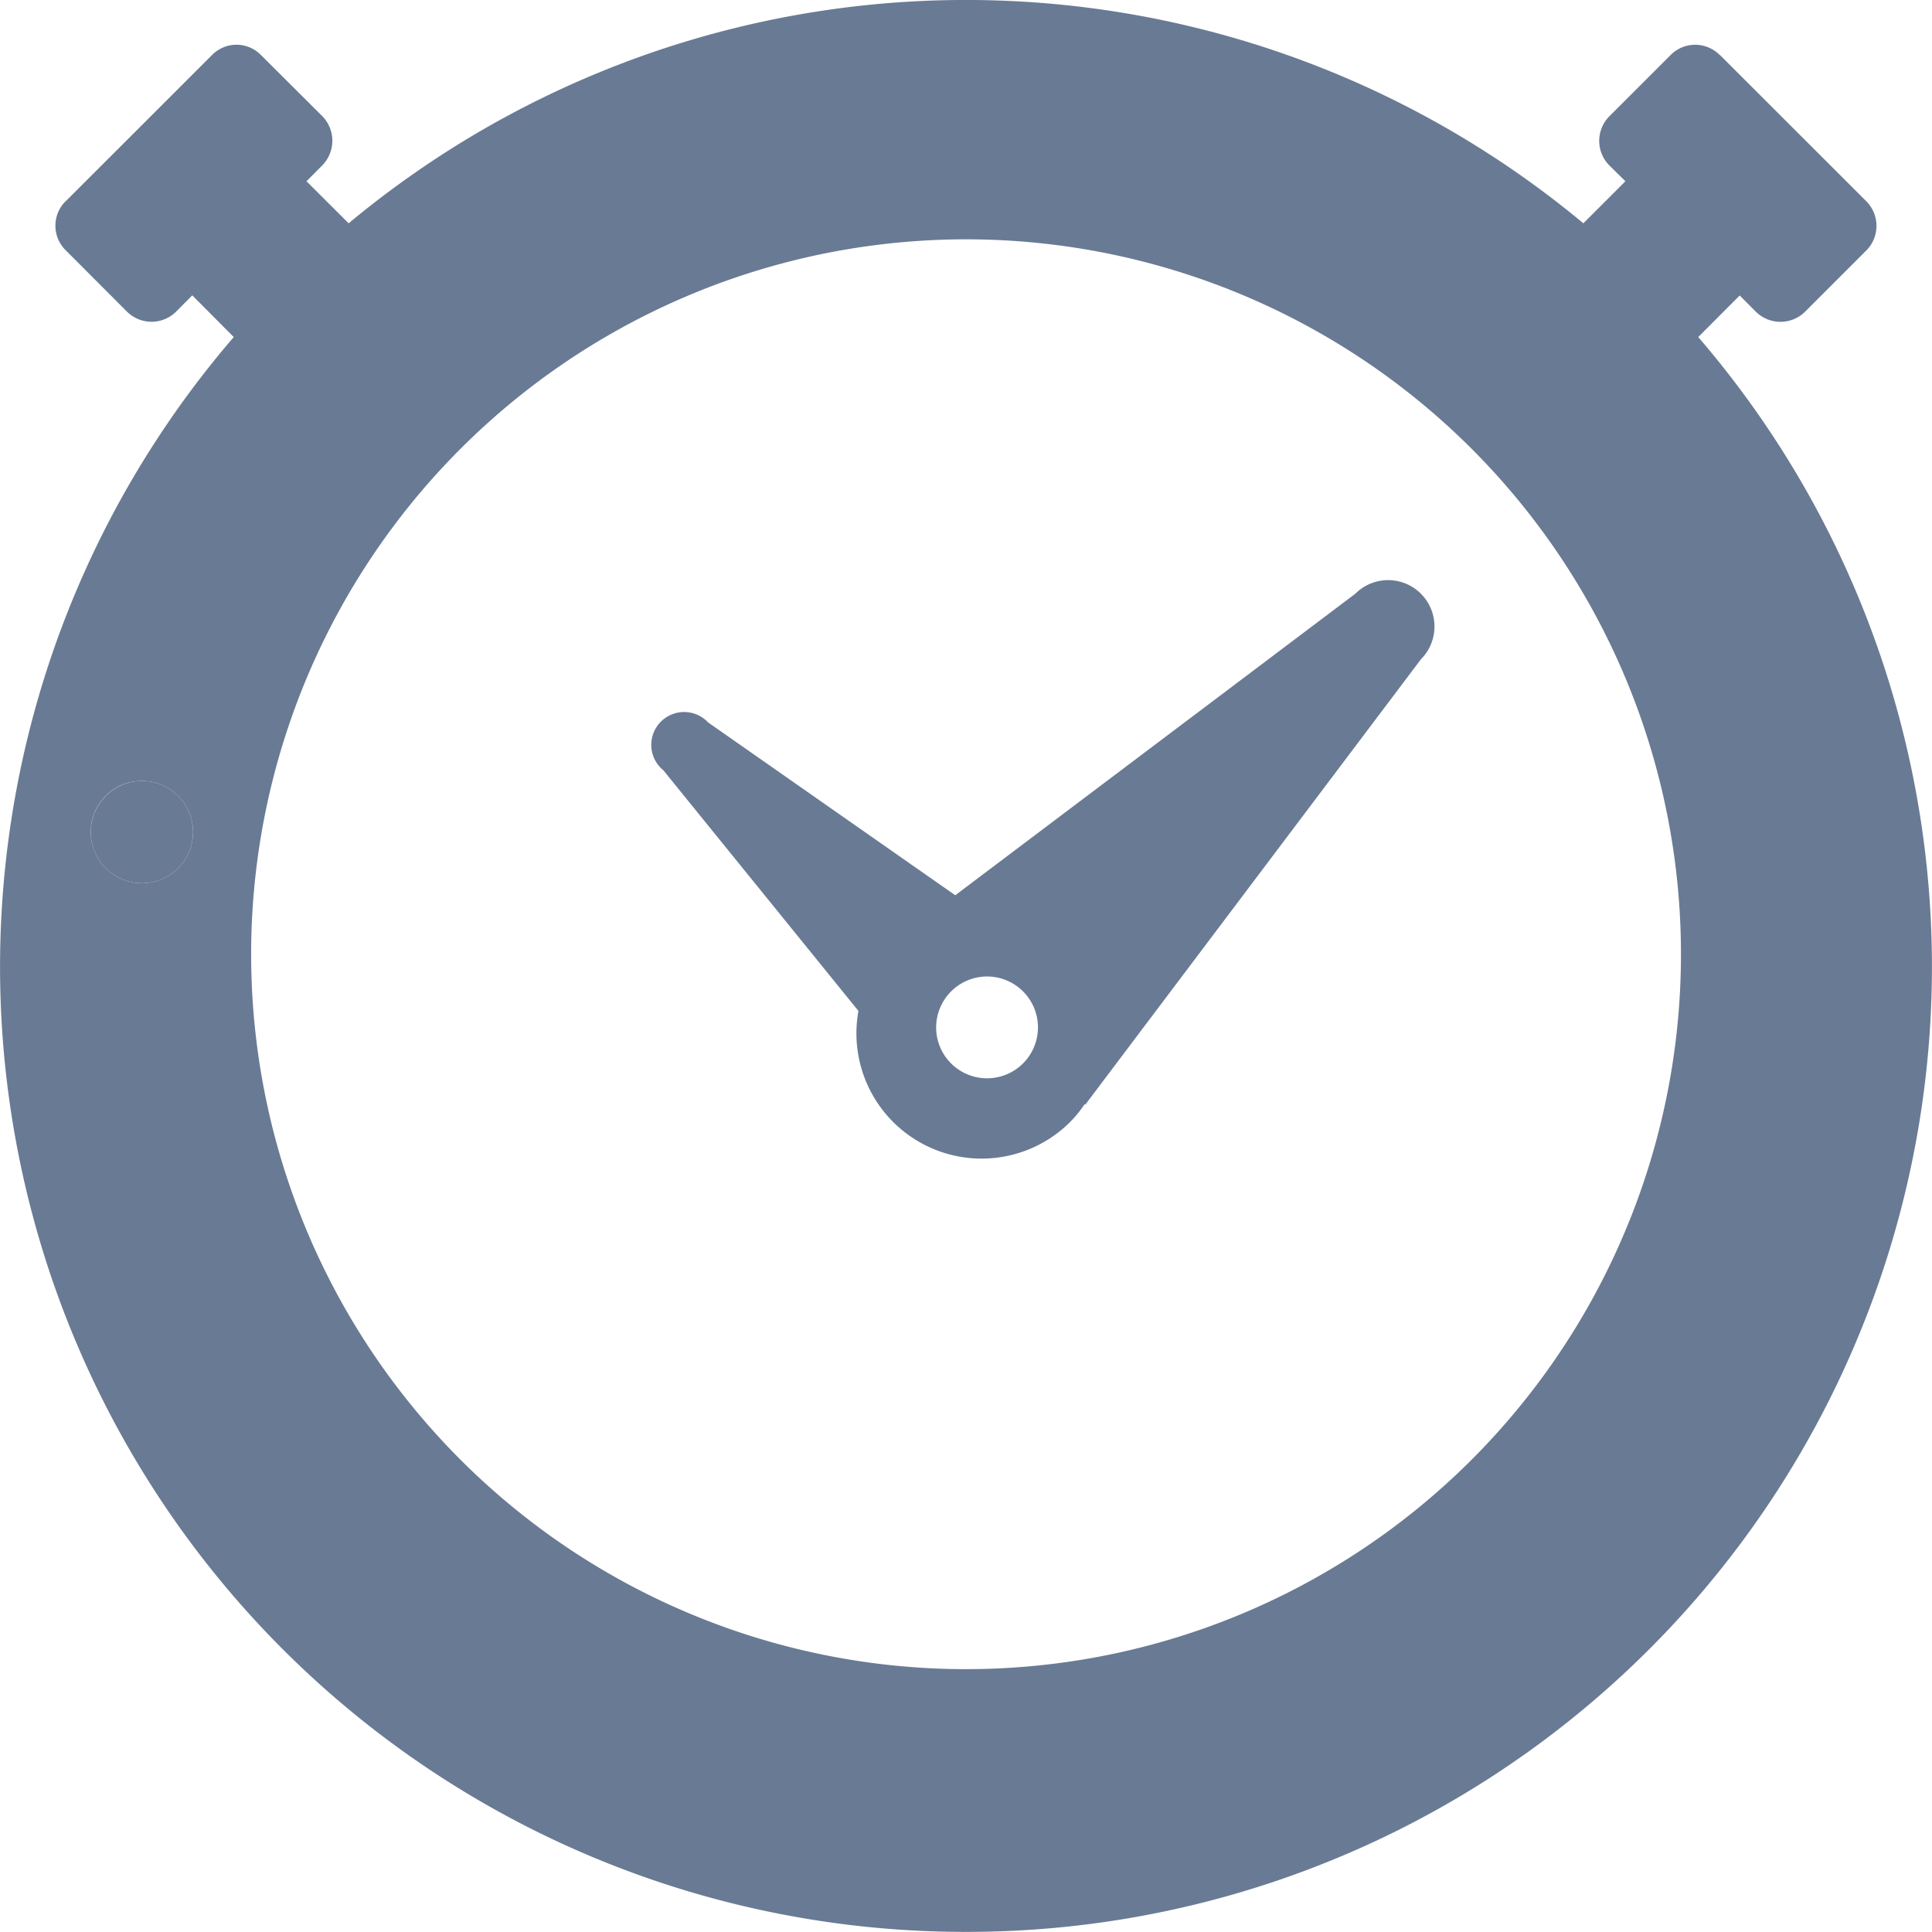
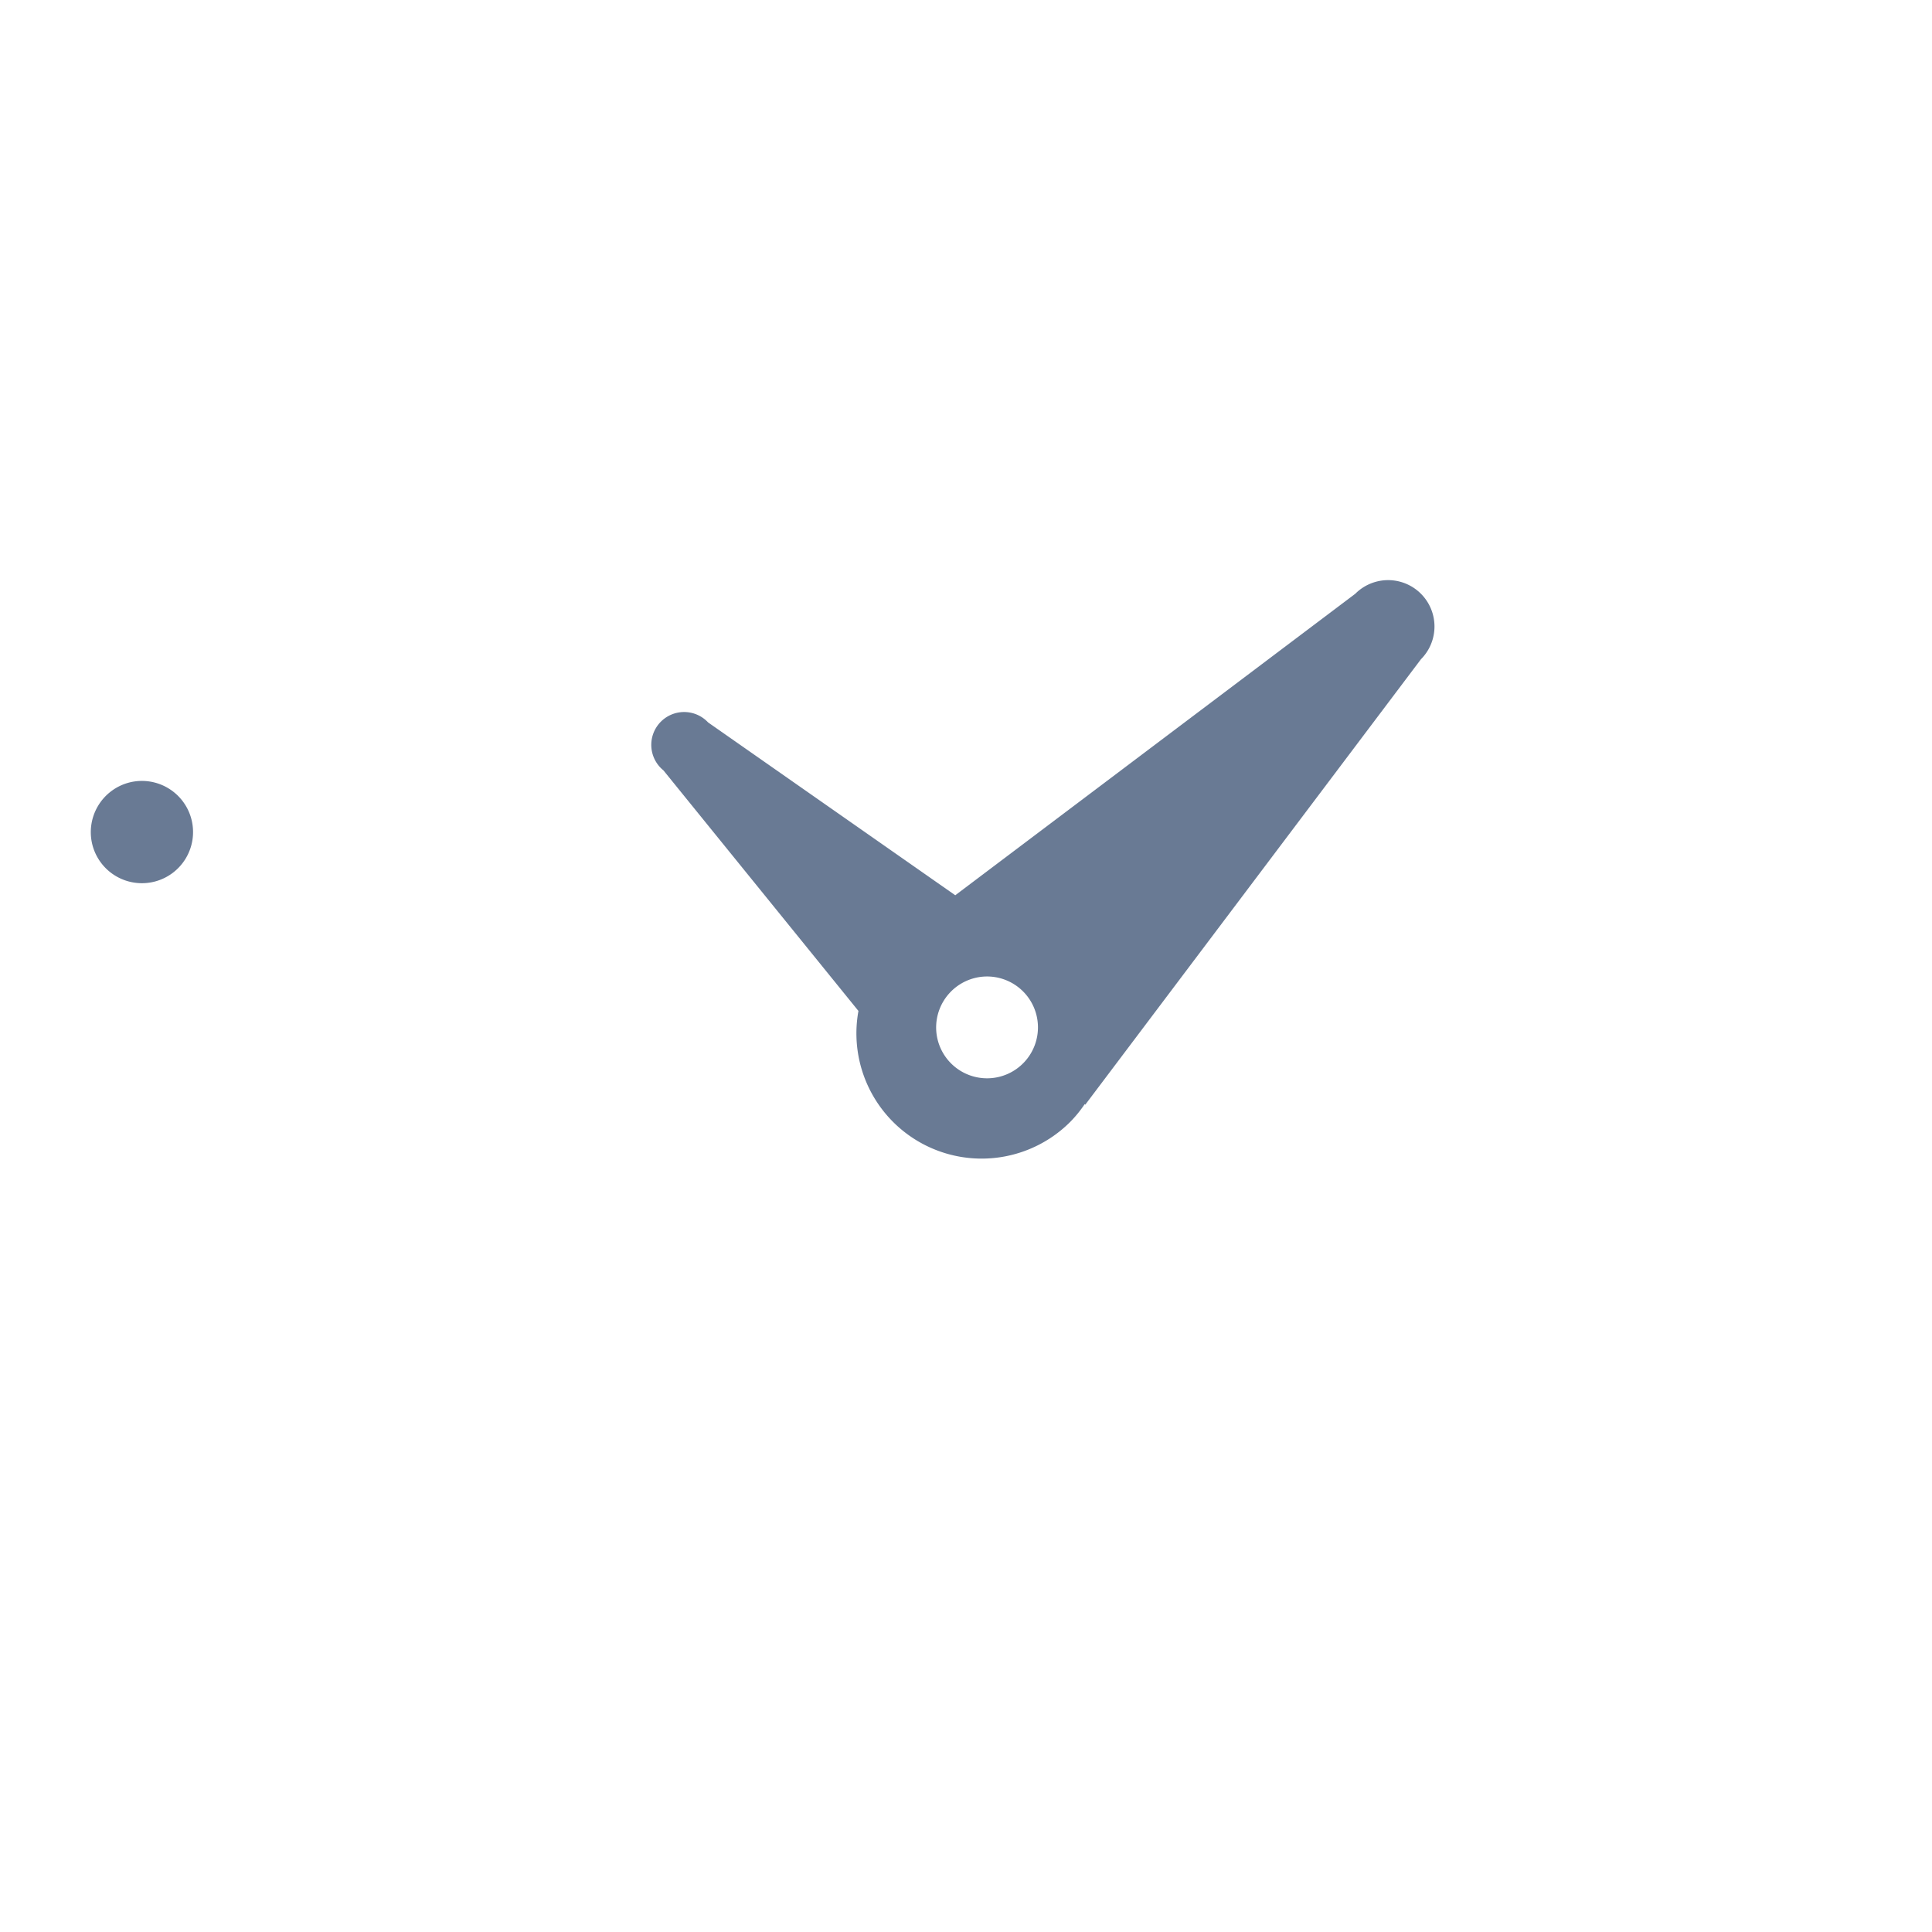
<svg xmlns="http://www.w3.org/2000/svg" width="17.001" height="17" viewBox="0 0 17.001 17">
-   <path d="M8.5 17a8.493 8.493 0 006.444-14.034l.365-.366.142.143a.308.308 0 00.433 0l.54-.54a.307.307 0 000-.431L15.135.484h-.002a.304.304 0 00-.432 0l-.54.54a.307.307 0 000 .431l.142.14-.37.37a8.491 8.491 0 00-10.865 0l-.371-.37.139-.14a.309.309 0 000-.433l-.54-.538a.301.301 0 00-.43 0L.581 1.768l-.003.002a.303.303 0 000 .432l.54.541a.307.307 0 00.431 0l.143-.144.365.367A8.493 8.493 0 008.501 17zm0-14.894a6.291 6.291 0 11-6.29 6.29 6.292 6.292 0 016.29-6.29zm-7.363 4.78a.45.45 0 11-.324.548.45.45 0 01.324-.549z" fill="#697a94" />
  <path d="M.813 7.434a.45.45 0 10.324-.548.451.451 0 00-.324.548zm6.741 1.462a1.102 1.102 0 001.864.976 1.09 1.09 0 00.127-.156l.005.005 2.954-3.92a.408.408 0 10-.578-.576l-3.52 2.653-2.175-1.521a.289.289 0 10-.393.422zm1.117-.303a.448.448 0 11-.433.463.449.449 0 01.433-.463z" fill="#697a94" />
</svg>